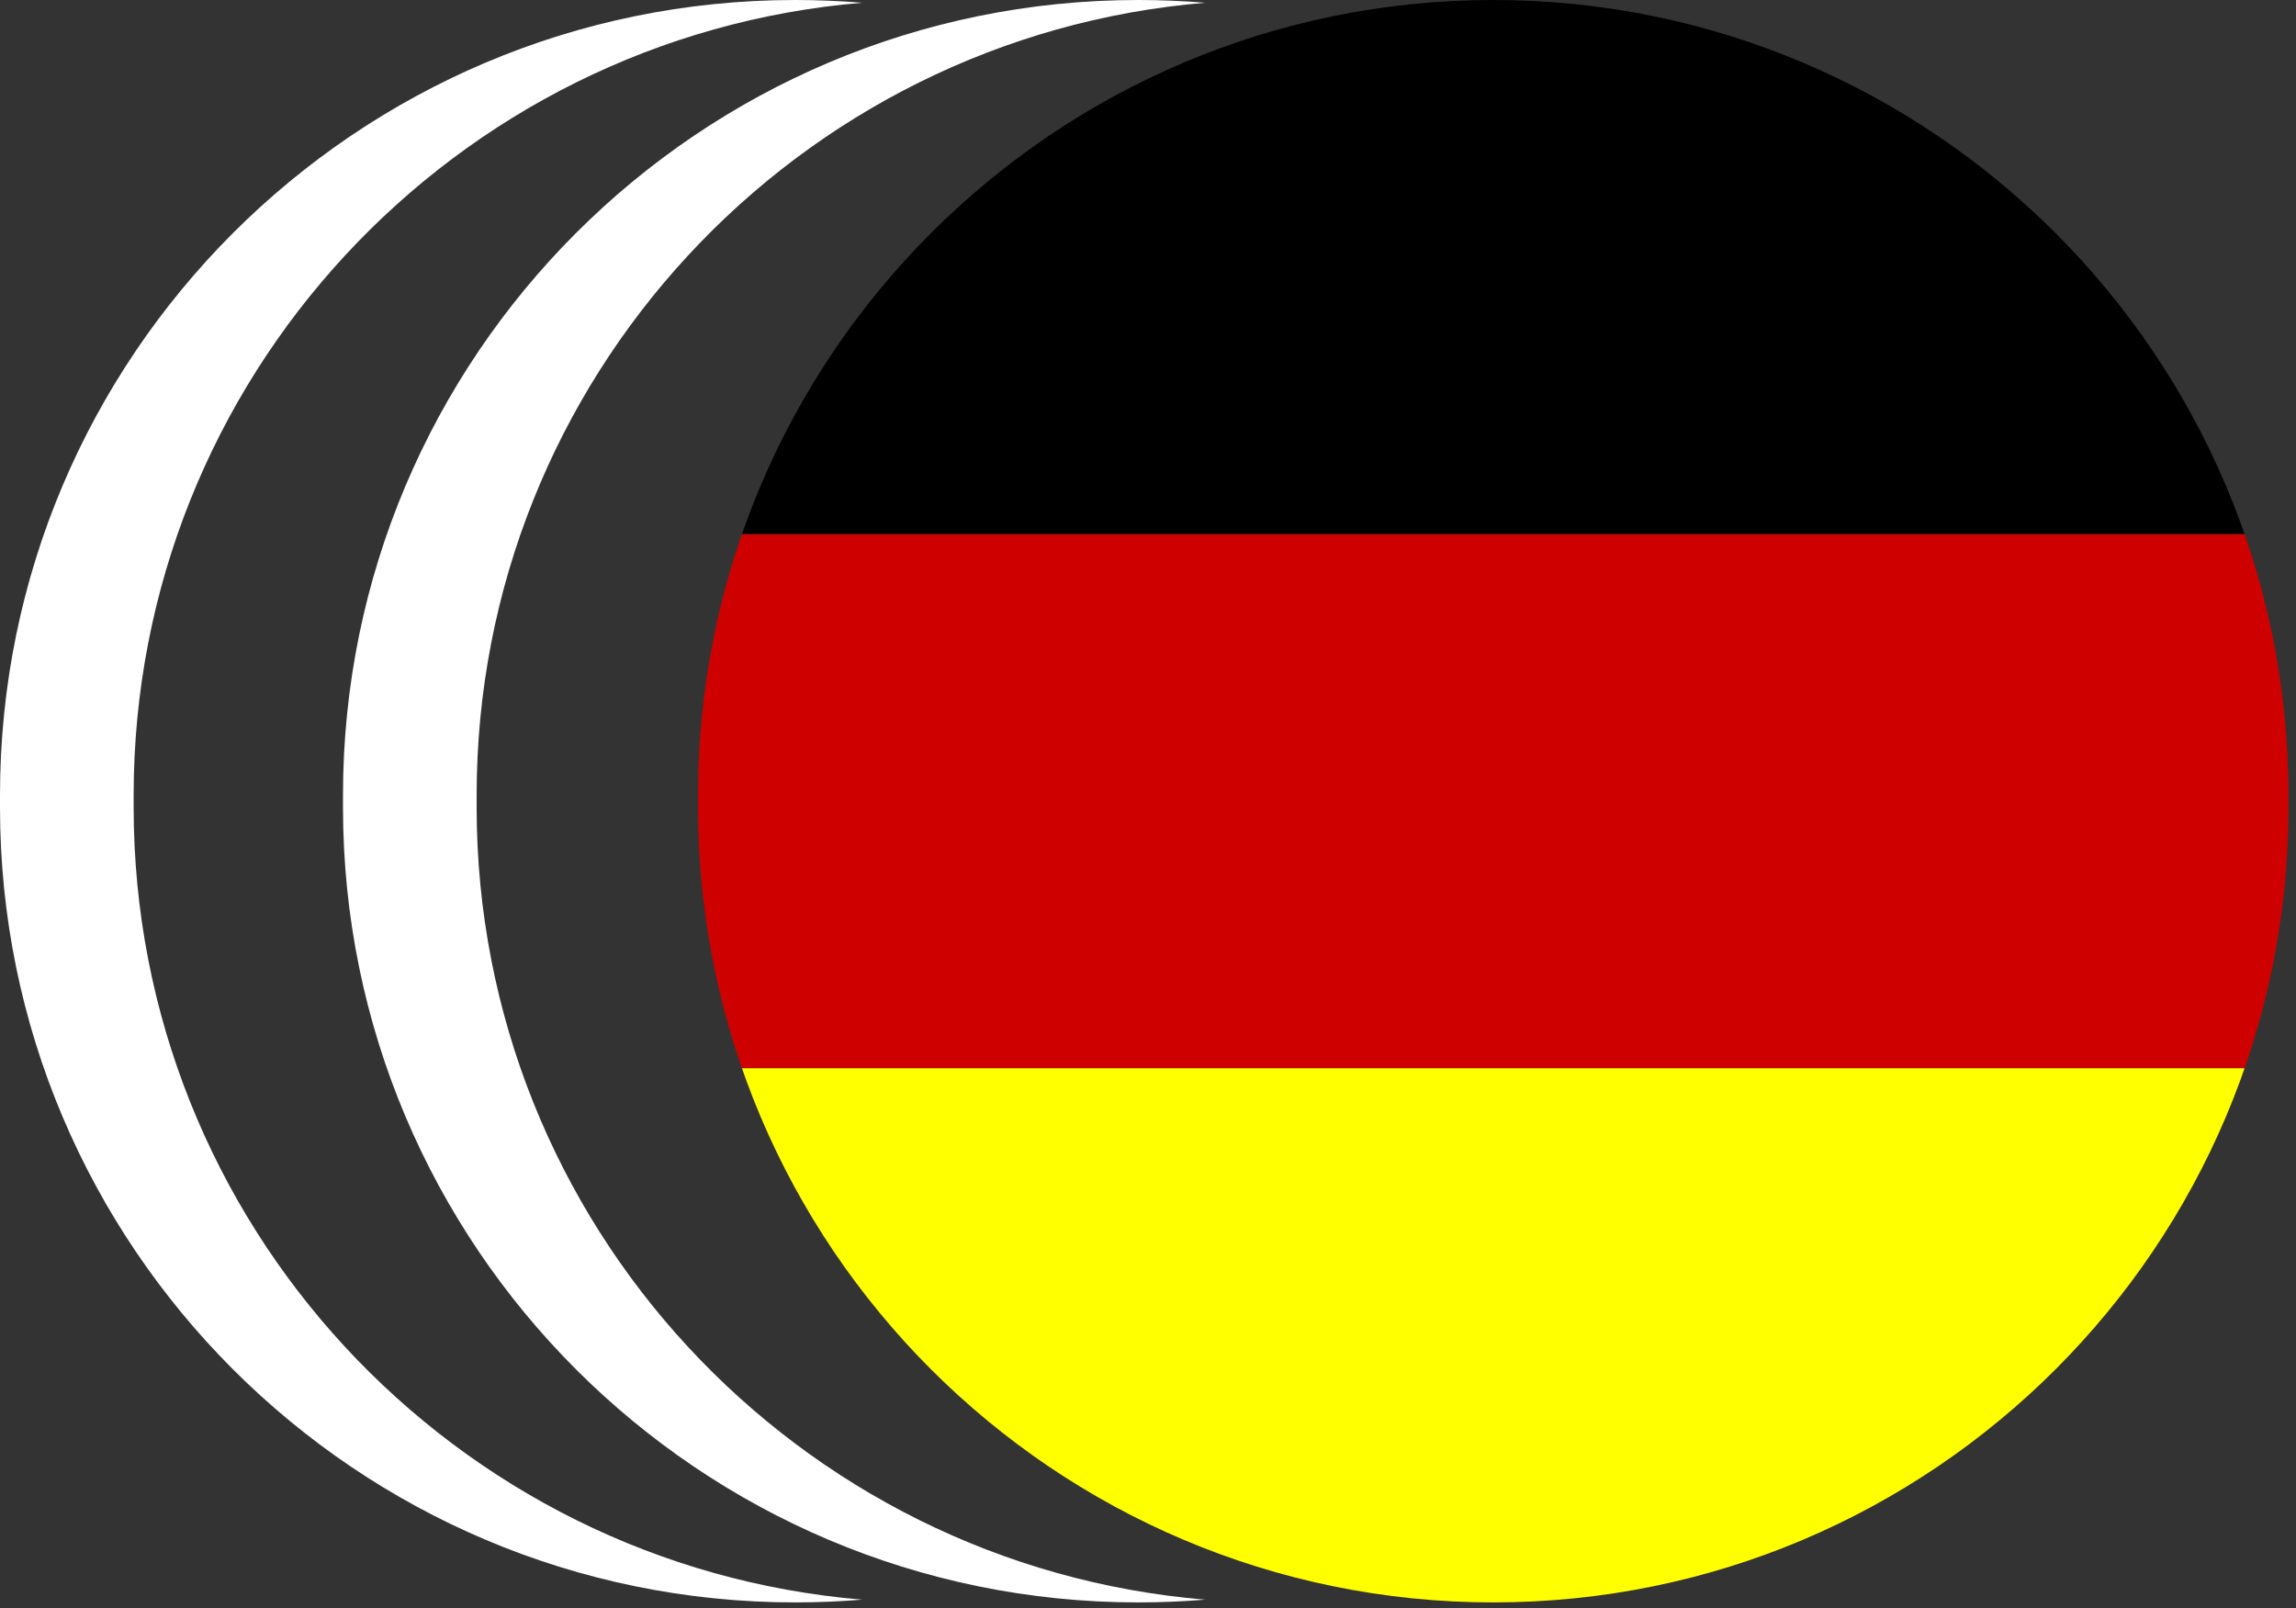
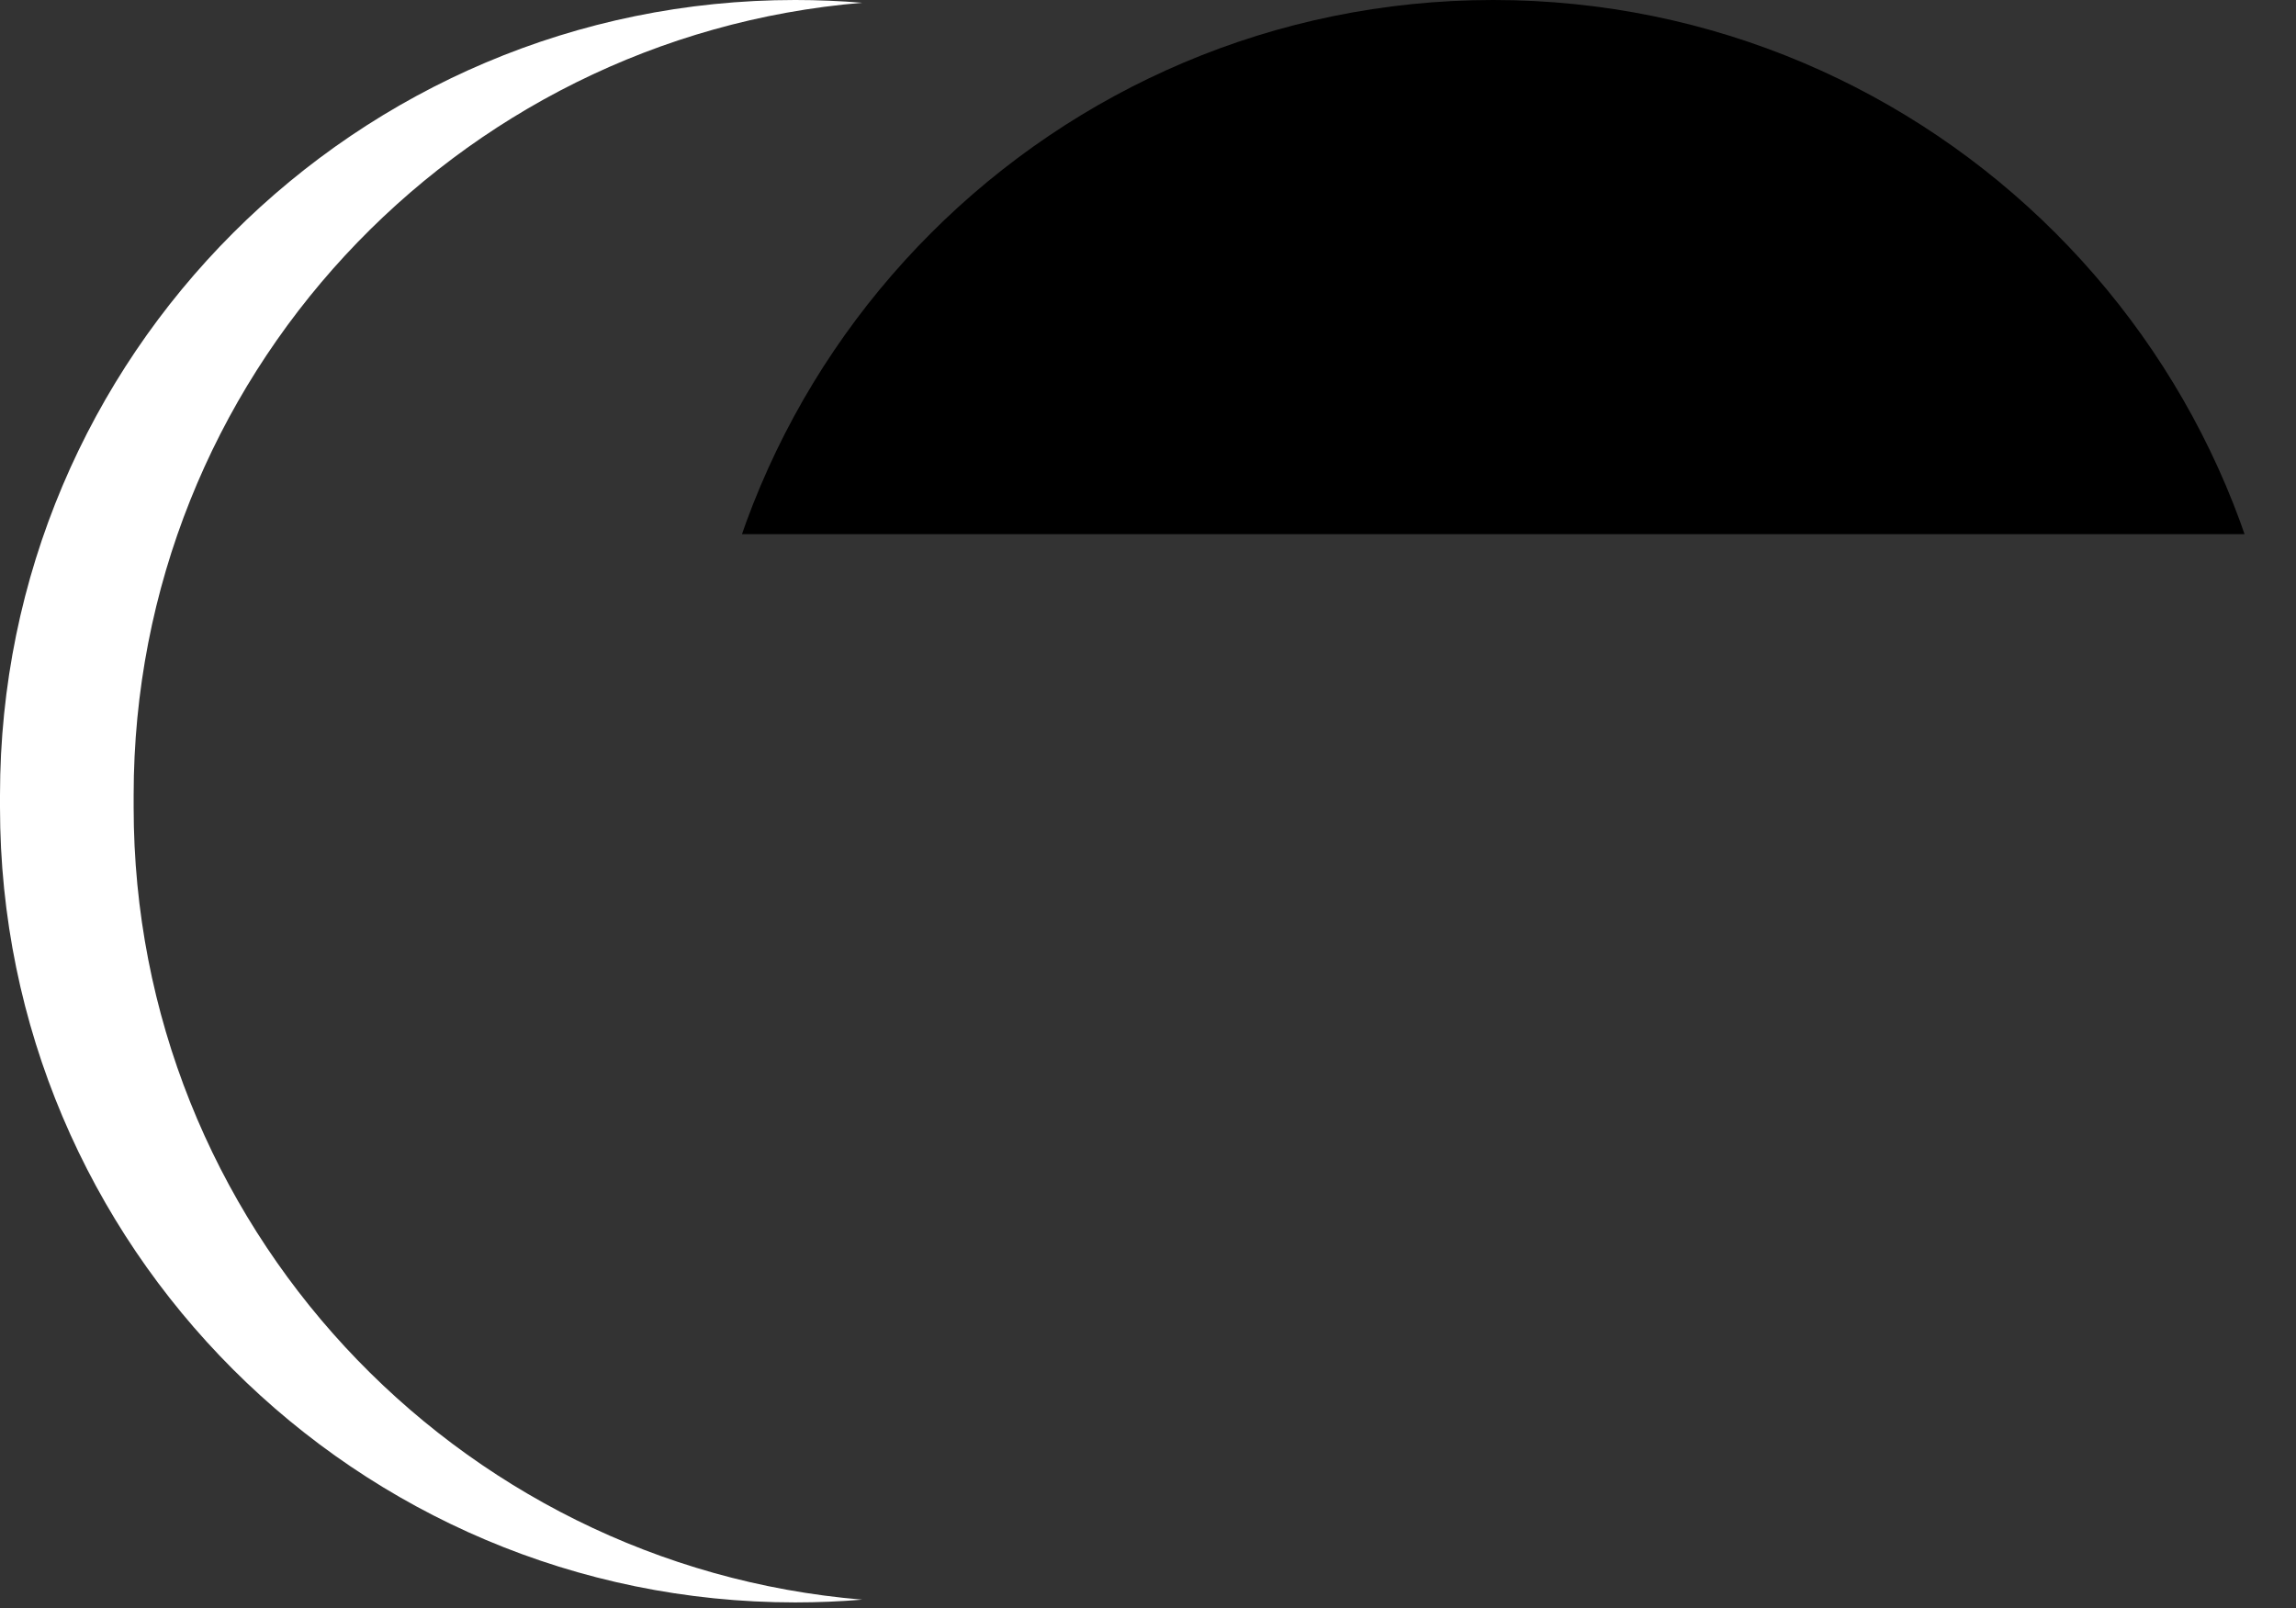
<svg xmlns="http://www.w3.org/2000/svg" width="100%" height="100%" viewBox="0 0 197 138" version="1.1" xml:space="preserve" style="fill-rule:evenodd;clip-rule:evenodd;stroke-linejoin:round;stroke-miterlimit:2;">
  <rect x="0" y="0" width="197" height="138" fill="#333333" stroke="none" />
  <path d="M73.967,137.262c-1.891,0.158 -3.803,0.238 -5.734,0.238c-37.659,0 -68.233,-30.574 -68.233,-68.233l0,-1.034c0,-37.659 30.574,-68.233 68.233,-68.233c1.931,0 3.843,0.08 5.734,0.238c-34.981,2.916 -62.5,32.267 -62.5,67.995l-0,1.034c-0,35.728 27.519,65.079 62.5,67.995Z" style="fill:#fff;" />
-   <path d="M103.396,137.262c-1.891,0.158 -3.803,0.238 -5.734,0.238c-37.659,0 -68.233,-30.574 -68.233,-68.233l0,-1.034c0,-37.659 30.574,-68.233 68.233,-68.233c1.931,0 3.843,0.08 5.734,0.238c-34.981,2.916 -62.5,32.267 -62.5,67.995l-0,1.034c-0,35.728 27.519,65.079 62.5,67.995Z" style="fill:#fff;" />
  <path d="M196.358,68.233l0,1.034c0,37.659 -30.574,68.233 -68.233,68.233c-37.659,0 -68.233,-30.574 -68.233,-68.233l-0,-1.034c-0,-37.659 30.574,-68.233 68.233,-68.233c37.659,0 68.233,30.574 68.233,68.233Z" style="fill:none;" />
  <clipPath id="_clip1">
    <path d="M196.358,68.233l0,1.034c0,37.659 -30.574,68.233 -68.233,68.233c-37.659,0 -68.233,-30.574 -68.233,-68.233l-0,-1.034c-0,-37.659 30.574,-68.233 68.233,-68.233c37.659,0 68.233,30.574 68.233,68.233Z" />
  </clipPath>
  <g clip-path="url(#_clip1)">
    <g>
      <rect x="59.375" y="0" width="137.5" height="45.833" />
-       <rect x="59.375" y="45.833" width="137.5" height="45.833" style="fill:#cf0000;" />
-       <rect x="59.375" y="91.667" width="137.5" height="45.833" style="fill:#ff0;" />
    </g>
  </g>
</svg>